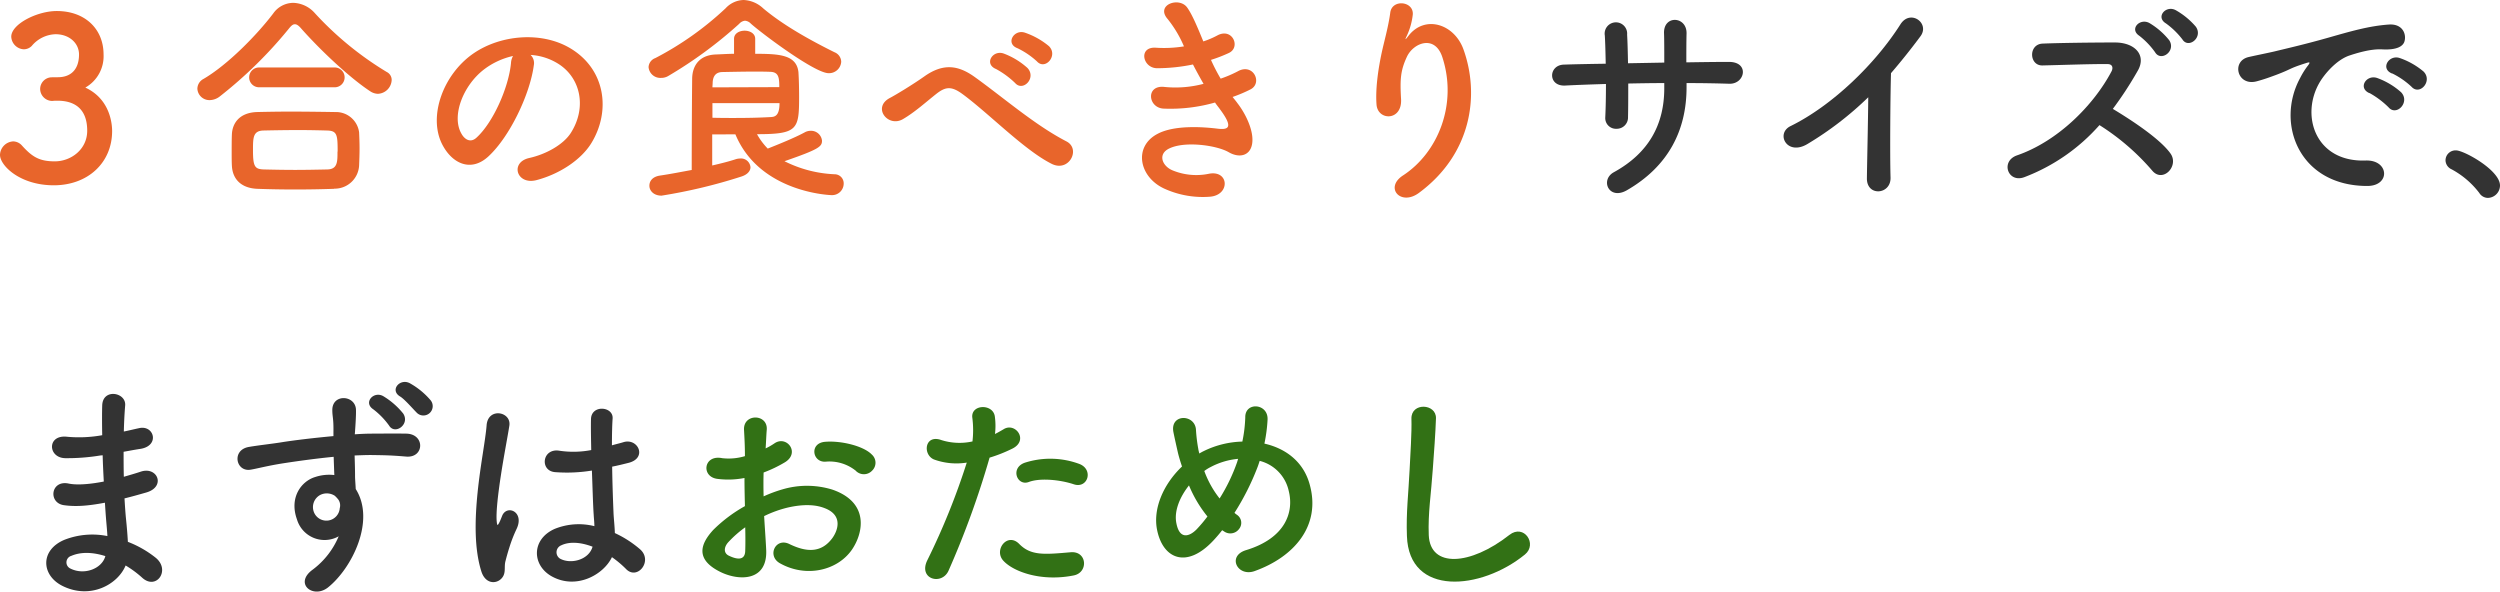
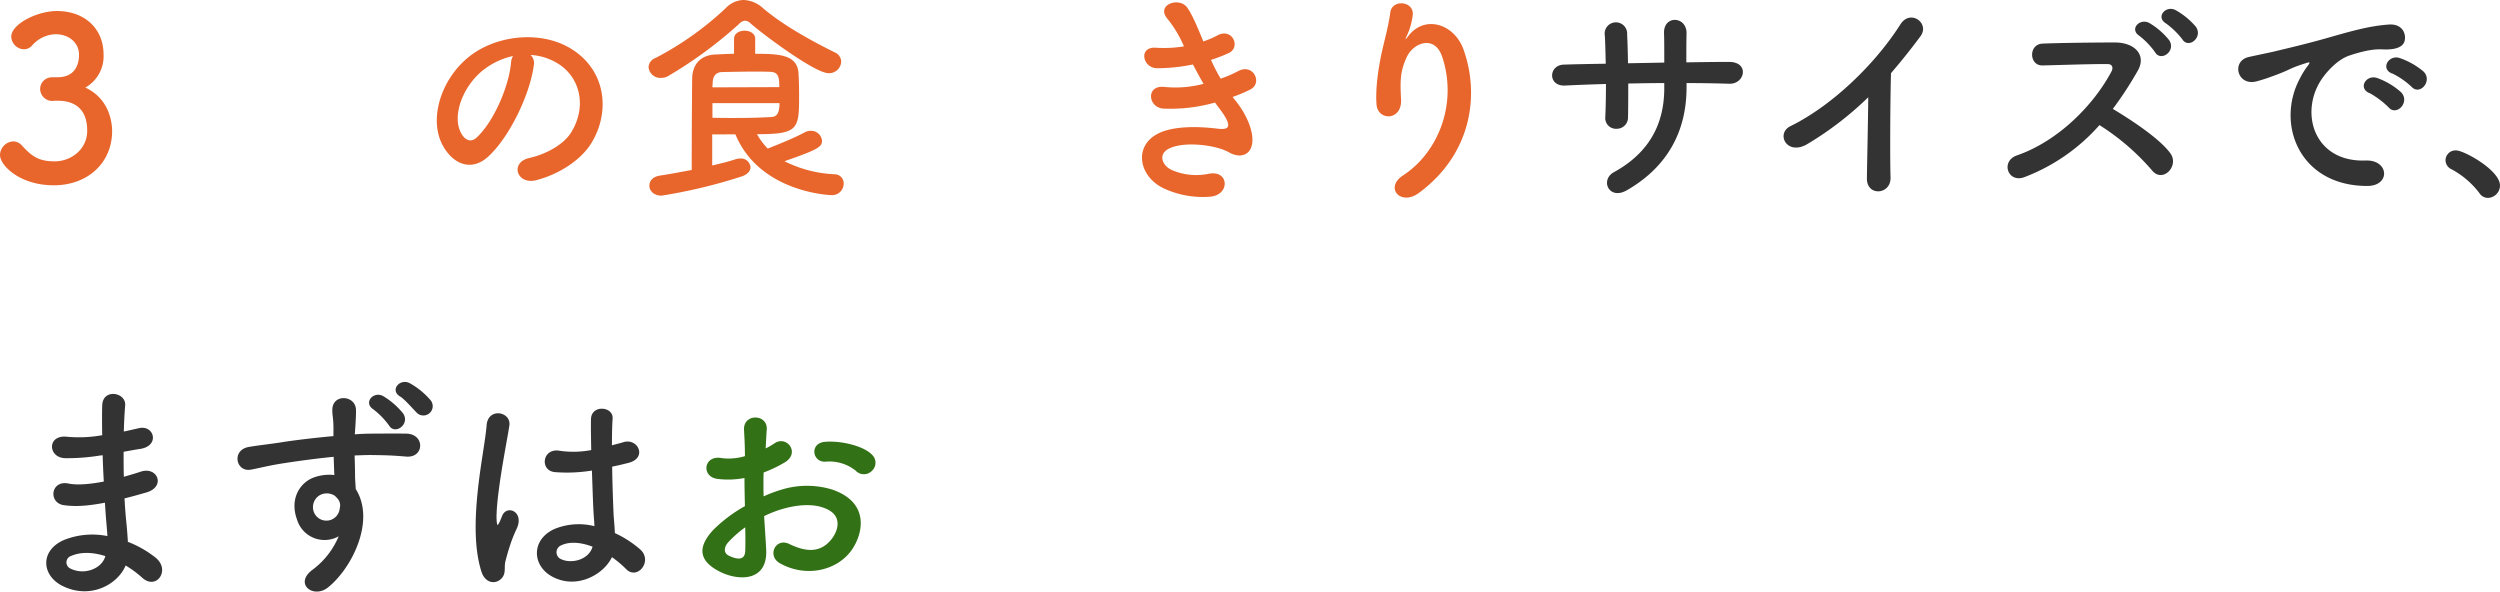
<svg xmlns="http://www.w3.org/2000/svg" id="レイヤー_1" data-name="レイヤー 1" viewBox="0 0 666.24 157.65">
  <defs>
    <style>.cls-1{fill:#e8652b;}.cls-2{fill:#333;}.cls-3{fill:#327115;}</style>
  </defs>
  <path class="cls-1" d="M91.06,143.58c3.66-.12,5.4-2.52,5.4-6.06,0-3-2.58-5.4-6.24-5.4a8.58,8.58,0,0,0-6.36,3.12,3,3,0,0,1-2.1.9,3.52,3.52,0,0,1-3.36-3.36c0-3.36,6.9-6.84,12.12-6.84,7.62,0,12.48,4.86,12.48,11.58a9.6,9.6,0,0,1-4.86,8.82c7,3.24,7.14,10.44,7.14,11.58,0,8.46-6.48,14.46-15.54,14.46s-14.34-5.28-14.34-8.1a3.72,3.72,0,0,1,3.54-3.6,3.22,3.22,0,0,1,2.34,1.14C84,164.82,85.9,166,90,166c4.32,0,8.64-3.18,8.64-8.16,0-6.12-3.66-8-7.92-8h-.54c-.36,0-.66.06-.9.06a3.24,3.24,0,0,1-3.18-3.18,3.13,3.13,0,0,1,3.12-3.12Z" transform="translate(-75.4 -123)" />
-   <path class="cls-1" d="M176.08,148a3.88,3.88,0,0,1-2-.66c-5.4-3.54-13.14-10.8-18.36-16.68-.66-.78-1.2-1.2-1.74-1.2s-1,.42-1.62,1.2A115.81,115.81,0,0,1,134,148.68a4.48,4.48,0,0,1-2.7,1,3.21,3.21,0,0,1-3.3-3.06,3,3,0,0,1,1.62-2.58c6.48-3.78,14.28-11.76,18.6-17.46a6.58,6.58,0,0,1,5.34-2.82,8,8,0,0,1,5.76,2.76,86.83,86.83,0,0,0,19.14,15.66,2.36,2.36,0,0,1,1.32,2.16A3.84,3.84,0,0,1,176.08,148Zm-11.64,25.32c-3.48.12-7,.18-10.38.18s-6.72-.06-10.08-.18c-4.38-.18-6.6-2.64-6.78-6.12-.06-1.08-.06-2.34-.06-3.6,0-1.68,0-3.42.06-4.8.12-2.82,1.86-5.76,6.66-5.94,2.52-.06,5.58-.12,8.82-.12,4,0,8.22.06,12.06.12a6.21,6.21,0,0,1,6.36,5.4c.06,1.26.12,2.76.12,4.32s-.06,3.06-.12,4.56A6.52,6.52,0,0,1,164.44,173.28Zm-20-27.06a2.64,2.64,0,1,1,0-5.28h20.16a2.64,2.64,0,1,1,0,5.28Zm20.94,17.16c0-4.5-.12-5.58-2.88-5.64-2.22-.06-4.8-.12-7.5-.12-3.24,0-6.54.06-9.36.12s-2.82,1.92-2.82,5.28c0,4.44.54,5,2.88,5.1,2.58.06,5.4.12,8.28.12s5.88-.06,8.64-.12S165.34,166.08,165.34,163.38Z" transform="translate(-75.4 -123)" />
  <path class="cls-1" d="M217.66,140.4c-1,7.62-6.36,19-12.12,24.3-4.62,4.26-9.66,1.92-12.3-3.24-3.78-7.44.24-18.6,8.28-24.18,7.38-5.1,18.36-5.94,25.92-1.38,9.3,5.58,10.8,16.62,5.58,25.2-2.82,4.62-8.7,8.34-14.64,9.9-5.28,1.38-7.14-4.68-2-5.88,4.56-1,9.18-3.6,11.16-6.72,4.26-6.72,2.64-14.58-3.3-18.36a15.56,15.56,0,0,0-7.44-2.4A3,3,0,0,1,217.66,140.4Zm-13.32,1.14c-5.58,4.32-8.58,12.3-6.06,16.92.9,1.74,2.46,2.64,4,1.32,4.5-4,8.7-13.5,9.3-20a4.24,4.24,0,0,1,.54-1.86A19.88,19.88,0,0,0,204.34,141.54Z" transform="translate(-75.4 -123)" />
  <path class="cls-1" d="M296.2,142.5c-3.66,0-17.82-10.62-20.7-13.2a2.42,2.42,0,0,0-1.56-.78,2.39,2.39,0,0,0-1.56.84,114.51,114.51,0,0,1-18.84,13.86,3.67,3.67,0,0,1-2,.54,3.15,3.15,0,0,1-3.3-2.88,2.71,2.71,0,0,1,1.8-2.4,83.47,83.47,0,0,0,18.72-13.26,6.76,6.76,0,0,1,4.8-2.22,8.11,8.11,0,0,1,5.22,2.22c5.34,4.5,12.48,8.46,19,11.7a2.8,2.8,0,0,1,1.8,2.52A3.24,3.24,0,0,1,296.2,142.5Zm-31,16.32v8.28c2.34-.54,4.5-1.08,6.3-1.68a4.08,4.08,0,0,1,1.14-.18,2.54,2.54,0,0,1,2.76,2.34c0,.9-.72,1.92-2.4,2.46a141.42,141.42,0,0,1-21.3,5.1c-2.1,0-3.24-1.32-3.24-2.64s.9-2.4,2.76-2.7c2.88-.42,5.76-1,8.52-1.5,0-8.28.06-18.72.12-24.36.06-3.54,2-6.24,6.24-6.42,1.74-.06,3.36-.18,4.92-.18v-4c0-1.44,1.44-2.16,2.82-2.16s2.82.72,2.82,2.16v4c6.36,0,11,.24,11.52,4.86.12,1.74.18,4.32.18,6.66,0,8.64-.42,9.9-11.22,9.9A17.86,17.86,0,0,0,280,162.6c2.52-1,7.08-2.82,9.84-4.32a3.21,3.21,0,0,1,1.56-.42,2.93,2.93,0,0,1,3.06,2.64c0,1.56-.78,2.28-10,5.46a32.7,32.7,0,0,0,13.38,3.48,2.42,2.42,0,0,1,2.4,2.52A3.09,3.09,0,0,1,297,175c-.24,0-19.14-.6-25.62-16.2Zm17.88-12.6c0-2.58-.18-4-2.4-4.08-1.44-.06-2.88-.06-4.44-.06-2.52,0-5.22.06-8.4.12-1.68.06-2.46,1.08-2.52,2.88,0,.36-.06.78-.06,1.2Zm-17.82,4.26v3.9c2.16.06,4.08.06,5.82.06,3.48,0,6.42-.06,9.72-.24,1.08-.06,2.34-.3,2.34-3.72Z" transform="translate(-75.4 -123)" />
-   <path class="cls-1" d="M332,148.14c-3-2.22-4.56-2.1-7.08-.12-2.88,2.28-5.7,4.86-8.88,6.72-4,2.34-8.28-3.12-3.48-5.64,1.5-.78,6.06-3.54,9.12-5.7,5.22-3.72,9.24-2.94,13.56.18,7.68,5.52,16,12.78,24.36,17.1,3.9,2,.72,8.28-3.9,6C348.46,163.08,339,153.3,332,148.14Zm8.76-6.78c-3.18-1.38-.78-5.16,2.16-4.08a19.79,19.79,0,0,1,6.3,3.84c2.46,2.64-1.2,6.42-3.3,4A23.11,23.11,0,0,0,340.78,141.36Zm5.76-5.52c-3.24-1.26-.9-5.1,2-4.14a20.17,20.17,0,0,1,6.42,3.6c2.52,2.52-1,6.48-3.18,4.08A21.41,21.41,0,0,0,346.54,135.84Z" transform="translate(-75.4 -123)" />
  <path class="cls-1" d="M405.16,150.48c2.16,2.76,4.56,7.56,3.9,11-.6,3.12-3.48,3.66-6.18,2.1-3.18-1.86-11.7-3.06-15.9-1-3.12,1.5-1.86,4.68.9,5.82a16.57,16.57,0,0,0,9.72.9c5.34-1,5.7,5.64.3,6.12a24.74,24.74,0,0,1-11.88-2c-7.08-3-8.76-11.4-2-14.82,4.44-2.28,11.82-1.8,15.78-1.32,3.24.42,4.2-.48.72-5.16-.42-.6-.9-1.14-1.32-1.8a43.27,43.27,0,0,1-13.8,1.62c-4.14-.3-4.68-6.42.42-5.76a29.22,29.22,0,0,0,10.32-.84c-.9-1.56-1.86-3.3-2.82-5.16a47.13,47.13,0,0,1-9.54,1c-3.9,0-5.1-5.82-.3-5.46a33.28,33.28,0,0,0,7.44-.36,31,31,0,0,0-4.32-7.26c-3.36-3.78,3-6.06,5.16-3.12,1.38,1.92,2.82,5.4,4.32,9.06a23,23,0,0,0,3.78-1.62c4-2.1,6.24,3.18,3.06,4.68a38.4,38.4,0,0,1-4.8,1.86,49.76,49.76,0,0,0,2.58,5,31.44,31.44,0,0,0,4.5-1.92c4.2-2.4,6.78,3.12,3.42,4.8a37.83,37.83,0,0,1-4.74,2C404.26,149.34,404.74,149.88,405.16,150.48Z" transform="translate(-75.4 -123)" />
  <path class="cls-1" d="M449.32,169.74c9.3-6.06,14.58-19,10.44-31.56-2-6-7.68-3.78-9.42-.06s-1.86,6.12-1.56,11.34c.3,5.82-6.18,5.76-6.54,1.44-.36-4.74.66-10.5,1.38-13.86.66-3.06,1.8-7,2.28-10.68s6.3-3.06,6,.54a18,18,0,0,1-1.56,5.58c-.78,1.62-.18.84.42.06,4.38-5.64,12.18-3.18,14.64,3.6,4.38,12.12,2.22,27.9-11.88,38.28C448.66,178,444.28,173,449.32,169.74Z" transform="translate(-75.4 -123)" />
  <path class="cls-2" d="M524.86,146.28c0,11.46-4.86,21.06-15.9,27.42-4.8,2.76-7.2-2.76-3.48-4.8,9.3-5.1,13.44-12.72,13.44-22.38v-1.38c-3.24,0-6.42.06-9.6.12,0,3.42,0,6.6-.06,8.94a3,3,0,0,1-3.06,3.12,2.85,2.85,0,0,1-3-3.06c.12-2.46.18-5.58.18-8.88-3.78.12-7.5.24-10.86.42-4.68.24-4.5-5.46-.36-5.58,3.6-.12,7.38-.18,11.16-.24-.06-2.82-.12-5.46-.24-7.5a3,3,0,1,1,5.94-.24c.12,2,.18,4.68.24,7.62l9.66-.18c0-3.12,0-6.06-.06-7.74-.24-5,6.06-4.68,6-.06-.06,2.4-.06,5-.06,7.74,3.84-.06,7.68-.12,11.28-.12,5.64-.06,4.38,5.94.18,5.82-3.72-.12-7.5-.18-11.4-.18Z" transform="translate(-75.4 -123)" />
  <path class="cls-2" d="M557.14,161.34c-5.52,3.36-8.64-2.76-4.56-4.74,11-5.4,22.5-16.44,29.28-27.12,2.64-4.14,7.92-.3,5.34,3.18s-5.28,6.84-7.86,9.84c-.18,6.12-.3,21.84-.12,27.84.12,4.56-6.36,5.1-6.3.18s.3-14.58.36-21.6A87.72,87.72,0,0,1,557.14,161.34Z" transform="translate(-75.4 -123)" />
  <path class="cls-2" d="M614.86,170.22c-4.38,1.62-6.42-4.26-1.92-5.82,10.92-3.78,20.4-13.38,25.14-22.32.54-1,.3-2-1-2-3.78-.06-12.06.24-17.34.36-3.6.12-3.84-5.64,0-5.82,4.38-.18,13.2-.3,19.26-.3,5.4,0,8.46,3.42,6.12,7.5a96,96,0,0,1-6.66,10.2c5,3,12.6,8,15.36,11.88,2.4,3.36-2.1,8-4.92,4.5a62.42,62.42,0,0,0-14-12.06A50.69,50.69,0,0,1,614.86,170.22Zm34.86-33.3a20.72,20.72,0,0,0-4.2-4.38c-2.76-1.8.18-4.86,2.76-3.36a19.57,19.57,0,0,1,5.22,4.56C655.36,136.62,651.28,139.56,649.72,136.92ZM657,133.5a21.1,21.1,0,0,0-4.38-4.26c-2.82-1.68-.06-4.92,2.58-3.54a19.75,19.75,0,0,1,5.4,4.44C662.56,133,658.6,136.08,657,133.5Z" transform="translate(-75.4 -123)" />
  <path class="cls-2" d="M688.36,143.82a20.73,20.73,0,0,1,1.92-3.12c1-1.26.66-1.2-.48-.84-4.5,1.44-3.48,1.44-7.56,3-1.92.72-3.6,1.32-5.4,1.8-5.28,1.44-6.9-5.46-2.1-6.48,1.26-.3,4.74-1,6.66-1.44,2.94-.72,8.22-1.92,14.34-3.66s11-3.18,16.32-3.54c3.72-.24,4.74,2.7,4.08,4.62-.36,1-1.68,2.22-5.88,2-3.06-.18-6.84,1-8.88,1.68-3.36,1.2-6.42,4.8-7.74,7-5.28,8.82-1.26,21.42,12.18,20.94,6.3-.24,6.72,6.84.36,6.78C688.06,172.5,681.82,155.88,688.36,143.82Zm18.48,4c-3.18-1.38-.78-5.1,2.16-4a19.59,19.59,0,0,1,6.3,3.78c2.46,2.64-1.26,6.48-3.36,4A23,23,0,0,0,706.84,147.78Zm6.06-5.22c-3.24-1.26-.9-5.1,2-4.14a19.91,19.91,0,0,1,6.36,3.6c2.52,2.52-1,6.48-3.18,4.08A21.06,21.06,0,0,0,712.9,142.56Z" transform="translate(-75.4 -123)" />
  <path class="cls-2" d="M736.12,174.42a22.9,22.9,0,0,0-7.38-6.3,2.7,2.7,0,0,1-1.62-2.4,2.67,2.67,0,0,1,2.82-2.64c2.1,0,11.7,5.28,11.7,9.36a3.32,3.32,0,0,1-3.24,3.3A2.73,2.73,0,0,1,736.12,174.42Z" transform="translate(-75.4 -123)" />
  <path class="cls-2" d="M102.16,244.38a54,54,0,0,1-9.42.72c-4.62-.12-4.86-6.36.6-5.7a34.51,34.51,0,0,0,9.3-.42c-.06-3.18-.06-6,0-7.92.12-4.62,6.36-3.54,6.12-.06-.18,2.16-.3,4.56-.36,7,1.26-.24,2.64-.6,4.08-.9,4-.9,5.58,4.68.36,5.52-1.62.24-3.12.54-4.5.78,0,2.22,0,4.44.06,6.66,1.44-.42,2.94-.84,4.56-1.38,4.44-1.44,6.72,4.08,1.38,5.58-2.1.6-4,1.14-5.76,1.56.12,2,.24,3.9.42,5.64s.36,3.78.48,5.94a27.9,27.9,0,0,1,7.44,4.26c4,3.3.12,8.76-3.66,5.27a27.59,27.59,0,0,0-4.38-3.23c-2.1,5.09-9.42,9.11-16.8,5.46-5.7-2.83-6.06-9.54.48-12.3a20.37,20.37,0,0,1,11.46-1c-.06-1.25-.18-2.51-.3-3.89s-.24-3.12-.36-5c-4.74.9-7.92,1.08-10.92.66-4.26-.6-3.54-6.78,1.26-5.76,1.74.36,4.74.36,9.36-.54-.12-2.28-.24-4.62-.3-7Zm-7.74,26.75a1.81,1.81,0,0,0-.18,3.42c3.66,1.8,8.34,0,9.24-3.35C100.24,270.17,97.06,270,94.42,271.13Z" transform="translate(-75.4 -123)" />
  <path class="cls-2" d="M154.54,261.42c-2.1-5.82,1.14-10.14,4.8-11.28a11.89,11.89,0,0,1,5.16-.54c-.06-1.32-.12-3.12-.18-4.86-5,.48-10,1.2-13.14,1.68-4.32.66-7.14,1.44-8.94,1.74-4,.72-5.22-5.28-.48-6.06,2.4-.42,6.3-.84,8.82-1.26,3-.48,8.4-1.14,13.68-1.62v-1.08c.06-3.72-.3-4-.3-5.88,0-4.38,6.06-4,6.3-.18.06,1.38-.12,4.14-.24,5.76,0,.3-.06.6-.06.9,1.74-.12,3.3-.18,4.62-.18,2.94,0,5-.06,9.12,0,5,.12,4.8,6.48,0,6.12-4.26-.36-5.7-.36-9.42-.42-1.38,0-2.82.06-4.38.12.06,1.92.12,3.78.12,5.52,0,.84.12,2.1.18,3.42,5.34,8.4-1,21.11-7.38,26.22-4,3.17-9.24-1.08-4-4.8a21.37,21.37,0,0,0,6.84-8.82A7.67,7.67,0,0,1,154.54,261.42Zm10.08-6.3a3.91,3.91,0,0,0-3.84-.24,3.68,3.68,0,0,0-1.74,4.56,3.57,3.57,0,0,0,6.9-1,2.71,2.71,0,0,0-.36-2.28A7.73,7.73,0,0,0,164.62,255.12Zm14.46-18.72a20.44,20.44,0,0,0-4.2-4.32c-2.76-1.8.12-5,2.7-3.48a20.05,20.05,0,0,1,5.28,4.62C184.72,236.1,180.64,239,179.08,236.4Zm7.32-3.48c-1-1-3.24-3.6-4.38-4.26-2.82-1.68-.06-4.92,2.58-3.54a20,20,0,0,1,5.46,4.44A2.48,2.48,0,0,1,186.4,232.92Z" transform="translate(-75.4 -123)" />
  <path class="cls-2" d="M203.68,275.28c-1.92-6.07-1.74-13.8-1-21.06s2.1-14,2.4-17.88c.36-4.86,6.66-3.66,6.06.12-.42,2.7-1.44,7.92-2.22,13s-1.38,10.14-1.14,12.54c.12,1.08.18,1.26.78.06.18-.36.6-1.44.72-1.74,1.38-2.88,5.94-.84,3.78,3.66a36.71,36.71,0,0,0-1.86,4.74c-.48,1.5-.84,2.81-1.08,3.77-.48,1.69.3,3.37-1.2,4.8S204.7,278.51,203.68,275.28Zm18.66,1.26c-5.22-3-5.34-9.84.9-12.6a17.06,17.06,0,0,1,10.56-.72c0-1-.12-1.86-.18-3-.18-2.46-.3-7.08-.48-11.82a41.23,41.23,0,0,1-9.84.42c-4.14-.36-3.42-6.48,1.2-5.7a25.19,25.19,0,0,0,8.46-.18c-.06-3.36-.12-6.42-.06-8.28.12-3.9,6-3.36,5.76-.12-.12,1.68-.18,4.2-.18,7.14,1-.3,2.1-.54,3.06-.84,3.9-1.2,6.48,4.26,1.32,5.52-1.44.36-2.88.72-4.32,1,.06,4.68.24,9.36.36,12.3.06,1.5.3,3.48.36,5.4a28.65,28.65,0,0,1,6.78,4.38c3.42,3.12-.84,8.33-3.84,5.16a27.64,27.64,0,0,0-3.72-3.12C236.2,276.24,228.88,280.25,222.34,276.54Zm10.92-7.87c-3-1.13-6-1.43-8.28-.35a2,2,0,0,0-.36,3.54c2.88,1.61,7.74.35,8.7-3.19Z" transform="translate(-75.4 -123)" />
  <path class="cls-3" d="M279.58,269.4c.48,8.57-7.2,8.45-12.12,6.06-7.14-3.49-5.16-7.75-2-11.22a38.65,38.65,0,0,1,8.46-6.36c-.06-2.52-.12-5.1-.12-7.5a22.5,22.5,0,0,1-7.2.24c-4.44-.54-3.72-6.54,1.26-5.52a15,15,0,0,0,6.06-.54c0-2.82-.12-4.74-.24-7-.24-4.44,6.36-4.32,6.06-.06-.12,1.32-.18,3.24-.3,5a18,18,0,0,0,2.4-1.38c3.24-2.16,6.9,2.58,2.7,5.1a34.68,34.68,0,0,1-5.64,2.7c-.06,1.86-.06,4.08,0,6.36a36.94,36.94,0,0,1,5-1.86,23,23,0,0,1,13.32.06c9.9,3.42,8.28,11.52,5.22,16-3.9,5.63-12.3,7.55-19.26,3.59-3.42-2-1.08-6.89,2.58-5.09,4.68,2.28,8.52,2.33,11.4-1.5,1.44-1.92,3.12-6.18-2.1-8.1-2.34-.9-5.52-1.08-9.72-.12a30.49,30.49,0,0,0-6.3,2.28C279.22,263.7,279.46,266.82,279.58,269.4Zm-10.08-1.92c-1.26,1.38-1.26,2.94.12,3.6,2.58,1.25,4.32,1.08,4.38-1.26.06-1.62.06-3.84,0-6.3A29.45,29.45,0,0,0,269.5,267.48Zm34-19a11.21,11.21,0,0,0-7.92-2.46c-3.66.42-4.62-4.92-.3-5.28s10.32,1.14,12.48,3.42a2.91,2.91,0,0,1,.06,4.26A3,3,0,0,1,303.52,248.52Z" transform="translate(-75.4 -123)" />
-   <path class="cls-3" d="M328.18,275.09c-1.8,4-8.16,2.29-5.64-2.81a185.72,185.72,0,0,0,10.5-26,17.5,17.5,0,0,1-8.76-.84c-3.06-1.32-2.46-6.78,2-5.16a16,16,0,0,0,8.28.36,26.15,26.15,0,0,0-.06-6.48c-.24-3.42,5.4-3.6,6-.3a18.26,18.26,0,0,1,.06,4.8c.84-.42,1.56-.84,2.28-1.26,3.12-2,6.84,2.94,2.34,5.16a38.64,38.64,0,0,1-6.06,2.4A235.18,235.18,0,0,1,328.18,275.09Zm14.58-2.69c-2.58-2.88,1.14-7.62,4.26-4.44s6.72,2.82,13.74,2.21c4.38-.35,4.74,5.41.78,6.18C352.84,278.09,345.4,275.33,342.76,272.4Zm6.78-20.94c-3.12,1.14-5-3.78-1-5.16a22.27,22.27,0,0,1,14.4.3c4,1.44,2.4,6.72-1.38,5.46C358.18,250.92,352.72,250.26,349.54,251.46Z" transform="translate(-75.4 -123)" />
-   <path class="cls-3" d="M398.8,267c-7.08,7.62-13.38,5-15-2.58-1.26-5.76,1.62-12.36,6.6-17.1-.42-1.26-.84-2.58-1.14-3.9s-.9-4-1.14-5.22c-1-5,5.76-4.92,6-.66a42.86,42.86,0,0,0,.6,5,10.45,10.45,0,0,0,.3,1.32,11.9,11.9,0,0,1,1.2-.66,24.64,24.64,0,0,1,10.26-2.52,36.78,36.78,0,0,0,.78-6.48c-.06-4.2,6.18-3.72,5.94.66a41.19,41.19,0,0,1-.84,6.36c5.58,1.26,10.38,4.74,12.06,10.86,3.12,11.1-4.26,19.38-14.64,23.1-4.56,1.67-7.5-4-2.28-5.58,10.44-3.18,12.78-10.08,11.34-15.78a10.59,10.59,0,0,0-7.74-8c-.18.54-.36,1.14-.6,1.74a67.63,67.63,0,0,1-6.12,12.12,8.82,8.82,0,0,0,.78.6,2.57,2.57,0,0,1,.42,3.72,2.88,2.88,0,0,1-4,.6l-.48-.3C400.36,265.26,399.58,266.16,398.8,267Zm-6.54-14.64c-2.52,3.18-4,6.9-3.36,10.08.9,4.68,3.72,3.35,5.4,1.62a37.15,37.15,0,0,0,2.88-3.42A33.22,33.22,0,0,1,392.26,252.36Zm5.82-4.92a10.49,10.49,0,0,0-1.74,1.08,26.41,26.41,0,0,0,4.08,7.32,47.66,47.66,0,0,0,4.68-9.72c.06-.24.18-.54.24-.84A19.31,19.31,0,0,0,398.08,247.44Z" transform="translate(-75.4 -123)" />
-   <path class="cls-3" d="M450.34,265.86c-.24-6.3.42-11.4.72-17.76.18-3.9.6-9.78.48-13.5-.12-4.44,6.66-4.08,6.54-.12-.12,3.78-.54,9.48-.84,13.5-.42,6.36-1.32,11.82-1.08,17.64.36,8.76,11,8.16,21.48-.06,3.9-3.06,7.56,2.46,4.14,5.22C470.08,280.31,450.88,282.05,450.34,265.86Z" transform="translate(-75.4 -123)" />
</svg>